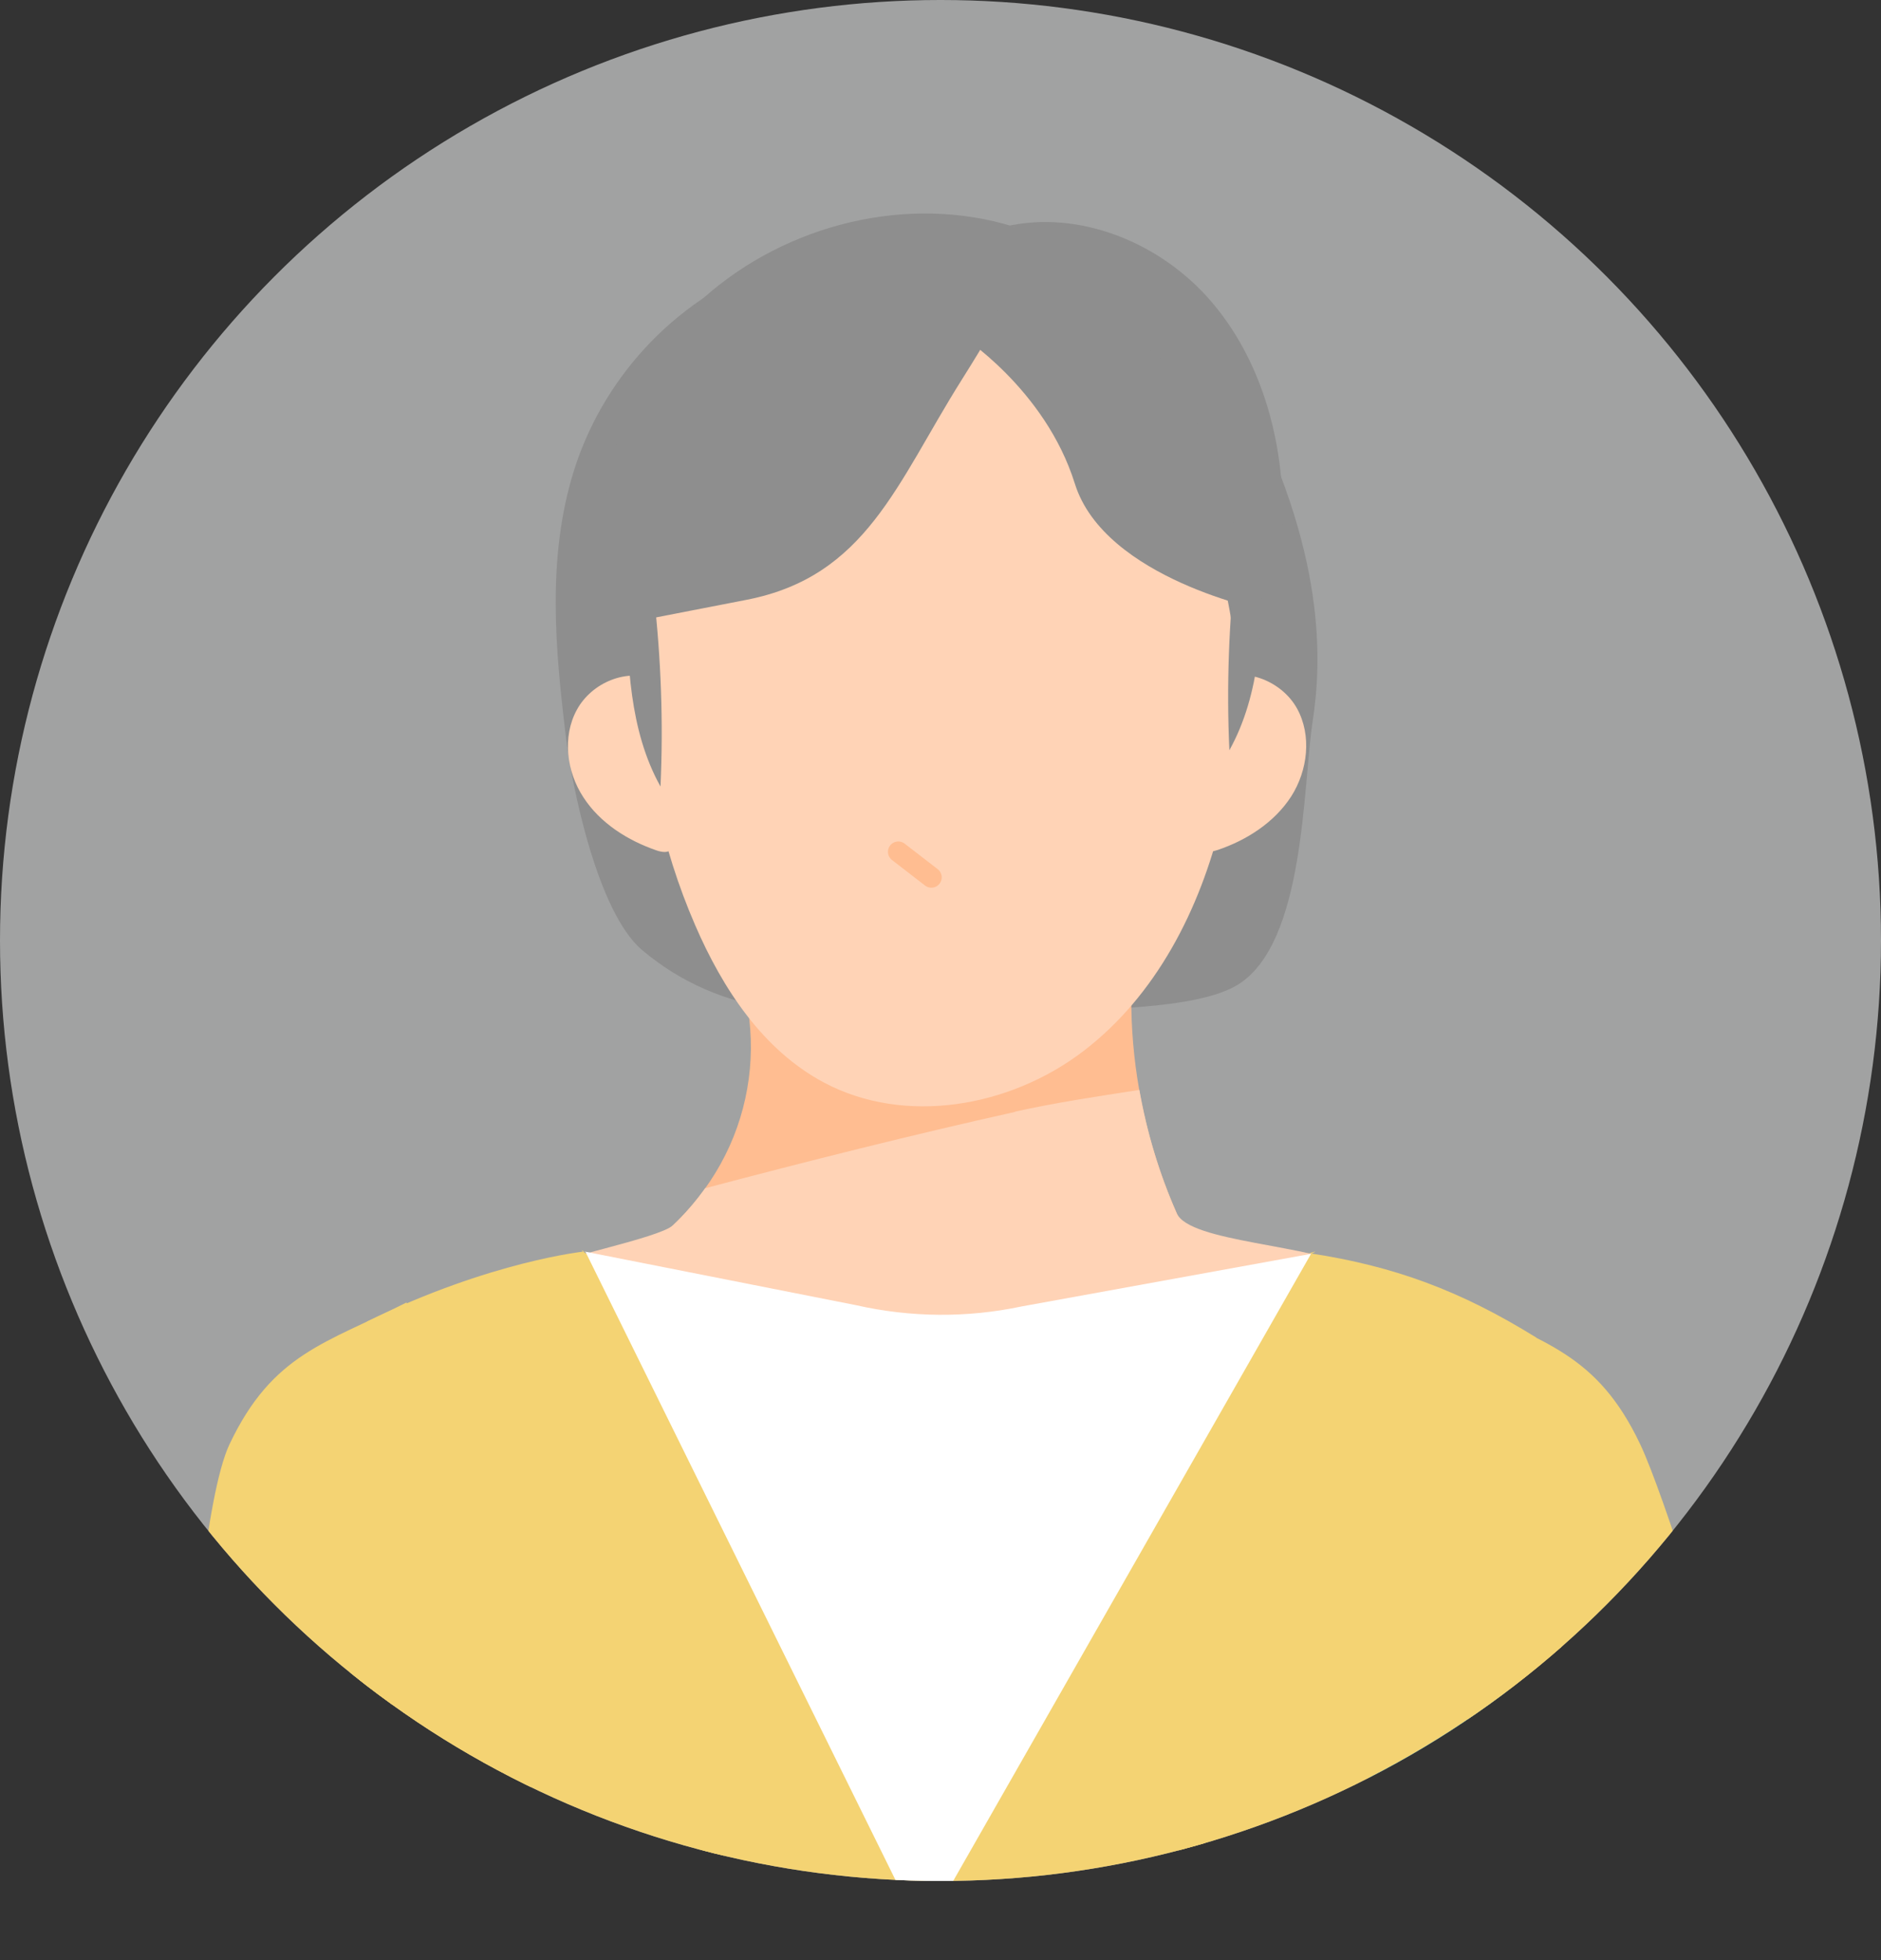
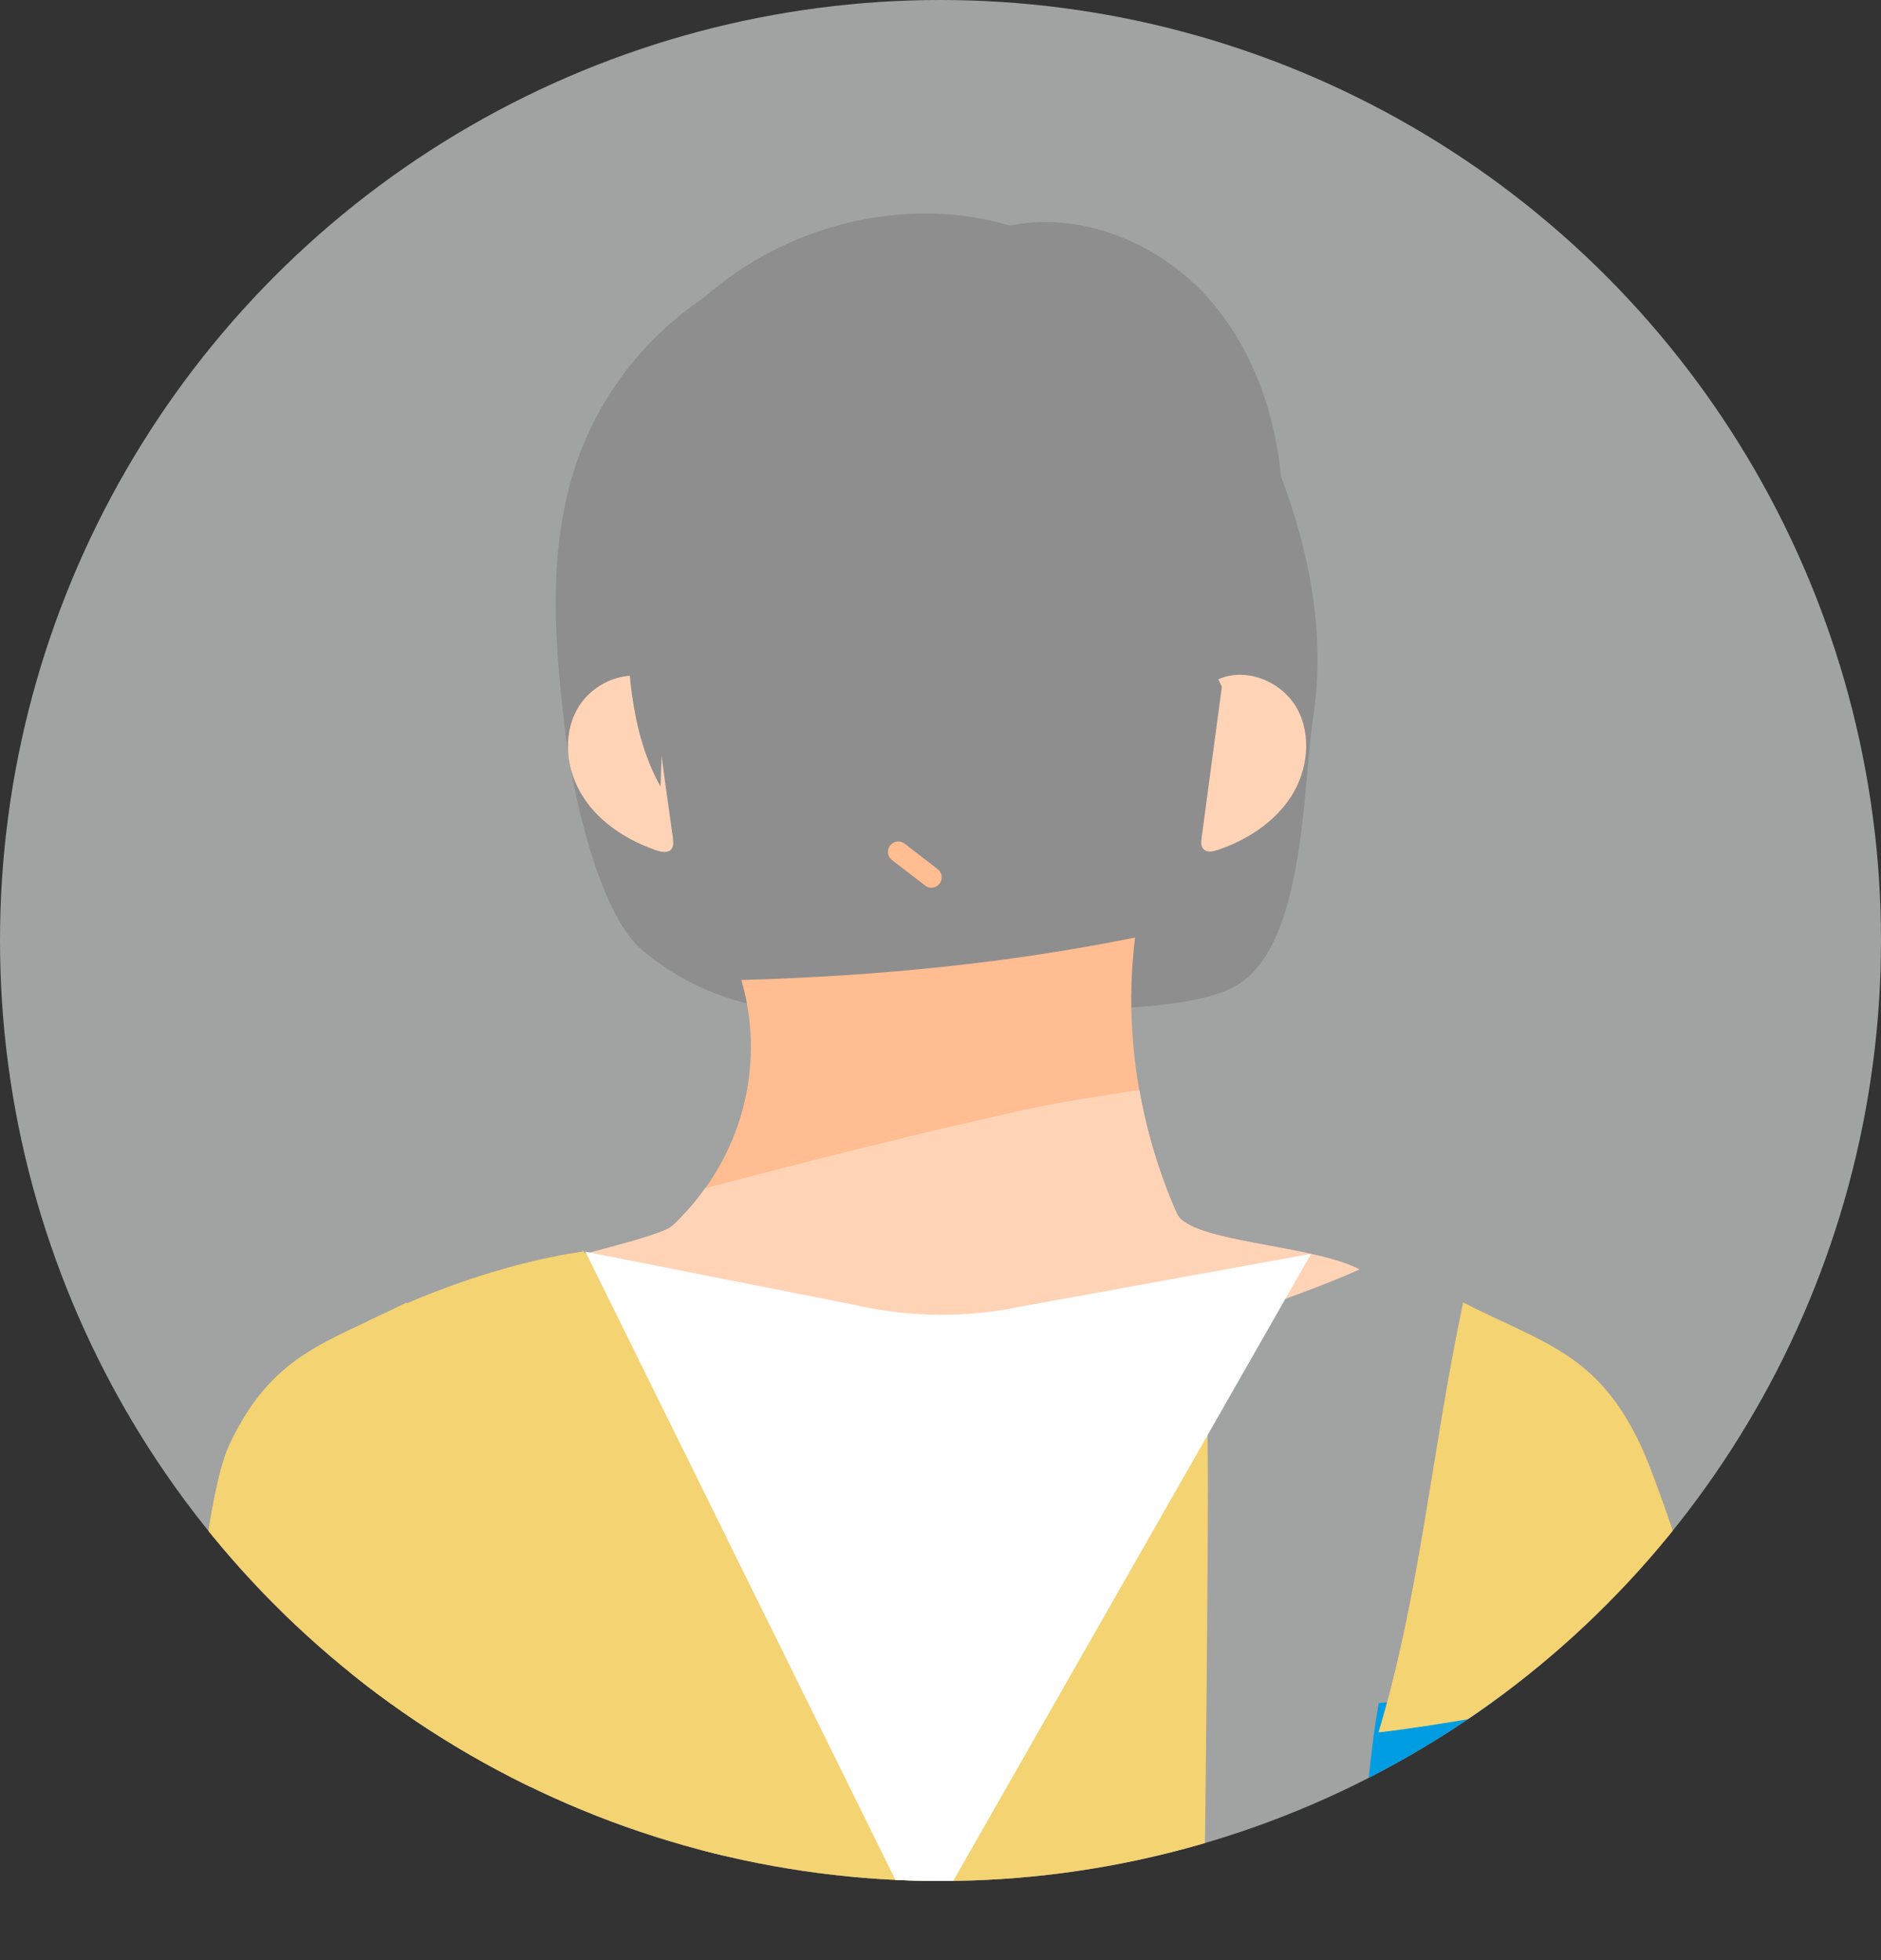
<svg xmlns="http://www.w3.org/2000/svg" id="b" data-name="レイヤー 2" width="70" height="72.94" viewBox="0 0 70 72.94">
  <rect x="0" y="0" width="70" height="72.94" fill="#333333" stroke="none" />
  <defs>
    <clipPath id="d">
      <circle cx="35" cy="35" r="35" style="fill: #ebeced; opacity: .6;" />
    </clipPath>
  </defs>
  <g id="c" data-name="デザイン">
    <g>
      <circle cx="35" cy="35" r="35" style="fill: #ebeced; opacity: .6;" />
      <g style="clip-path: url(#d);">
        <g>
          <path d="M28.82,9.75c-3.95,1.45-6.47,4.57-7.47,7.79-1,3.23-.69,6.59-.29,9.89.23,1.87,1.18,6.53,2.84,7.93,1.42,1.19,3.05,1.92,5.13,2.23,2.96.44,6.52.35,9.51.1,2.05-.17,5.97-.07,7.55-1.06,2.48-1.57,2.39-7.36,2.76-9.79.33-2.16.55-6.28-2.67-12.38-1.33-2.51-4.62-4.24-8.12-4.85-3.51-.6-5.94-1.08-9.25.14Z" style="fill: #8e8e8e;" />
          <path d="M27.59,36.48c.56,1.91.45,3.97-.29,5.82-.74,1.85-2.12,3.47-3.89,4.57,3.22,1.99,7,3.19,10.85,3.43,3.86.25,7.78-.46,11.26-2.02-2.67-3.95-3.85-8.75-3.28-13.39-4.65.94-9.41,1.43-14.65,1.58Z" style="fill: #ffbd91;" />
          <path d="M37.77,41.38c-3.86.86-7.71,1.83-11.53,2.84-.35.49-.75.96-1.2,1.38-.49.47-4.52,1.27-5.11,1.64,3.22,1.99,10.23,4.05,14.09,4.29,3.86.25,13.1-2.73,16.58-4.29-1.81-.94-6.33-1-6.81-2.09-.65-1.47-1.11-3.02-1.39-4.59-1.55.24-3.1.47-4.63.81Z" style="fill: #ffd3b6;" />
          <path d="M37.74,8.44c-3.95-1.23-8.47-.1-11.56,2.65-3.09,2.75-4.73,6.96-4.62,11.09.11,4.13,1.91,8.14,4.7,11.19,5.67.27,11.33.54,17,.81,1.09-2.18,2.04-4.44,2.83-6.75.93-2.69,1.66-5.49,1.65-8.33-.01-2.84-.83-5.76-2.69-7.91-1.86-2.15-4.87-3.4-7.64-2.76h.33Z" style="fill: #8e8e8e;" />
-           <path d="M25.59,15.92c-2.34,5.89-2.24,12.7.28,18.51,1.02,2.36,2.52,4.65,4.8,5.86,3.02,1.6,6.91.91,9.63-1.16,2.72-2.07,4.36-5.29,5.16-8.61.89-3.69.8-7.69-.71-11.18-1.51-3.48-4.55-6.38-8.23-7.29-3.69-.91-7.94.39-10.15,3.49l-.76.39Z" style="fill: #ffd3b6;" />
          <path d="M24.4,25.31c-1.05-.47-2.38.09-2.93,1.1-.55,1-.39,2.3.24,3.26.62.96,1.65,1.61,2.73,1.98.18.06.4.1.53-.03.1-.11.09-.28.07-.44-.26-1.87-.52-3.73-.77-5.6l.13-.28Z" style="fill: #ffd3b6;" />
          <path d="M45.34,25.28c1.04-.47,2.38.09,2.93,1.09.55,1,.4,2.3-.22,3.27-.62.96-1.64,1.62-2.73,1.99-.18.06-.4.11-.53-.03-.11-.11-.09-.28-.07-.44.25-1.87.5-3.73.75-5.6l-.13-.28Z" style="fill: #ffd3b6;" />
          <path d="M33.43,31.7c.41.32.82.63,1.23.95" style="fill: none; stroke: #ffbd91; stroke-linecap: round; stroke-linejoin: round; stroke-width: .77px;" />
          <path d="M44.79,72.94h-18.58c-.2-6.71-.44-13.24-.78-18.2-.09-1.3-.19-2.48-.29-3.54.1,0,.25-.1.31-.04,0,0,.01,0,.01.01,5.11,6.4,14.8,5.55,19.08-.04.1-.12.19-.25.28-.38.09,0,.12,1.62.13,4.28,0,4.16-.07,10.86-.16,17.91Z" style="fill: #f4d373;" />
          <path d="M27.28,72.94h-13.94c0-3.23,0-6.31-.03-9.31,0-.46,0-.92-.01-1.38-.05-4.66.53-8.46.36-13.07,4.62-2.26,8.11-2.61,8.11-2.61,0,0,0,0,.02.02h0c.09.06-.4-.21.02.06,1.25.8,3.42,2.2,3.44,2.35.02.19.03.39.05.59.04.48.09,1.01.13,1.57.11,1.27.23,2.73.37,4.34.42,4.82.95,11,1.46,17.44Z" style="fill: #f4d373;" />
          <path d="M66.5,72.94h-15.84c-.09-5.68.65-9.56.65-9.56l.32-.03,2.4-.23,9.88-.96s1.33,4.71,2.59,10.79Z" style="fill: #009de3;" />
          <path d="M20.15,72.94H5.83c.55-5.89,1.31-10.56,1.34-10.78,0,0,0,0,0,0l8.26.1,2.25.03,1.61.02s.7,4.68.85,10.64Z" style="fill: #f4d373;" />
-           <path d="M58.14,64.08c-.02,2.92-.02,5.84,0,8.86h-14.45c.26-6.55.46-12.26.64-16.95.07-1.77.13-3.4.2-4.87.03-.59.05-1.16.08-1.7.01-.26.02-.52.03-.76,0-.16.02-.32.02-.48,0-.08.3-.13.66-.19.5-.08,1.09-.14,1.1-.24.15-.07,1.31-.62,2.37-1.09.58-.26-.68.19-.35.07.16-.06.27-.09.31-.09,3.14.48,5.6,1.39,8.41,3.13-.26,5.21,1.03,8.63.99,13.34,0,.33,0,.65,0,.97Z" style="fill: #f4d373;" />
          <path d="M21.79,46.59l12.54,25.41,14.46-25.34-10.78,1.96c-2.03.43-4.13.41-6.16-.05l-10.07-1.99Z" style="fill: #fff;" />
          <path d="M24.33,22.12c.27,2.37.36,4.77.25,7.15-1.17-2.1-1.23-4.62-1.27-7.03.23,0,.46,0,1.01-.12Z" style="fill: #8e8e8e;" />
-           <path d="M46,20.77c-.27,2.37-.36,4.77-.25,7.15,1.17-2.1,1.23-4.62,1.27-7.03-.23,0-.46,0-1.01-.12Z" style="fill: #8e8e8e;" />
          <path d="M51.3,64.47c1.55-5.16,1.97-10.43,3.15-16,2.98,1.52,4.98,1.88,6.59,5.28.92,1.95,2.87,8.4,2.87,8.4,0,0-8.35,1.84-12.61,2.32Z" style="fill: #f4d373;" />
          <path d="M18.28,64.47c-1.55-5.16-1.97-10.43-3.15-16-2.98,1.52-4.98,1.88-6.59,5.28-.92,1.95-1.39,8.69-1.39,8.69,0,0,6.51.34,11.12,2.03Z" style="fill: #f4d373;" />
          <path d="M37.24,11.72s-.52.94-1.46,2.43c-2.41,3.83-3.54,7.3-7.99,8.17l-5.45,1.06s-.36-6.85,1.68-8.9c2.04-2.04,6.05-3.79,9.48-3.79s3.74,1.03,3.74,1.03Z" style="fill: #8e8e8e;" />
          <path d="M35.71,12.45s3.18,2,4.29,5.55c1.11,3.55,7.1,4.73,7.1,4.73l-3.25-8.87-3.85-2.96-4.29,1.55Z" style="fill: #8e8e8e;" />
        </g>
      </g>
    </g>
  </g>
</svg>